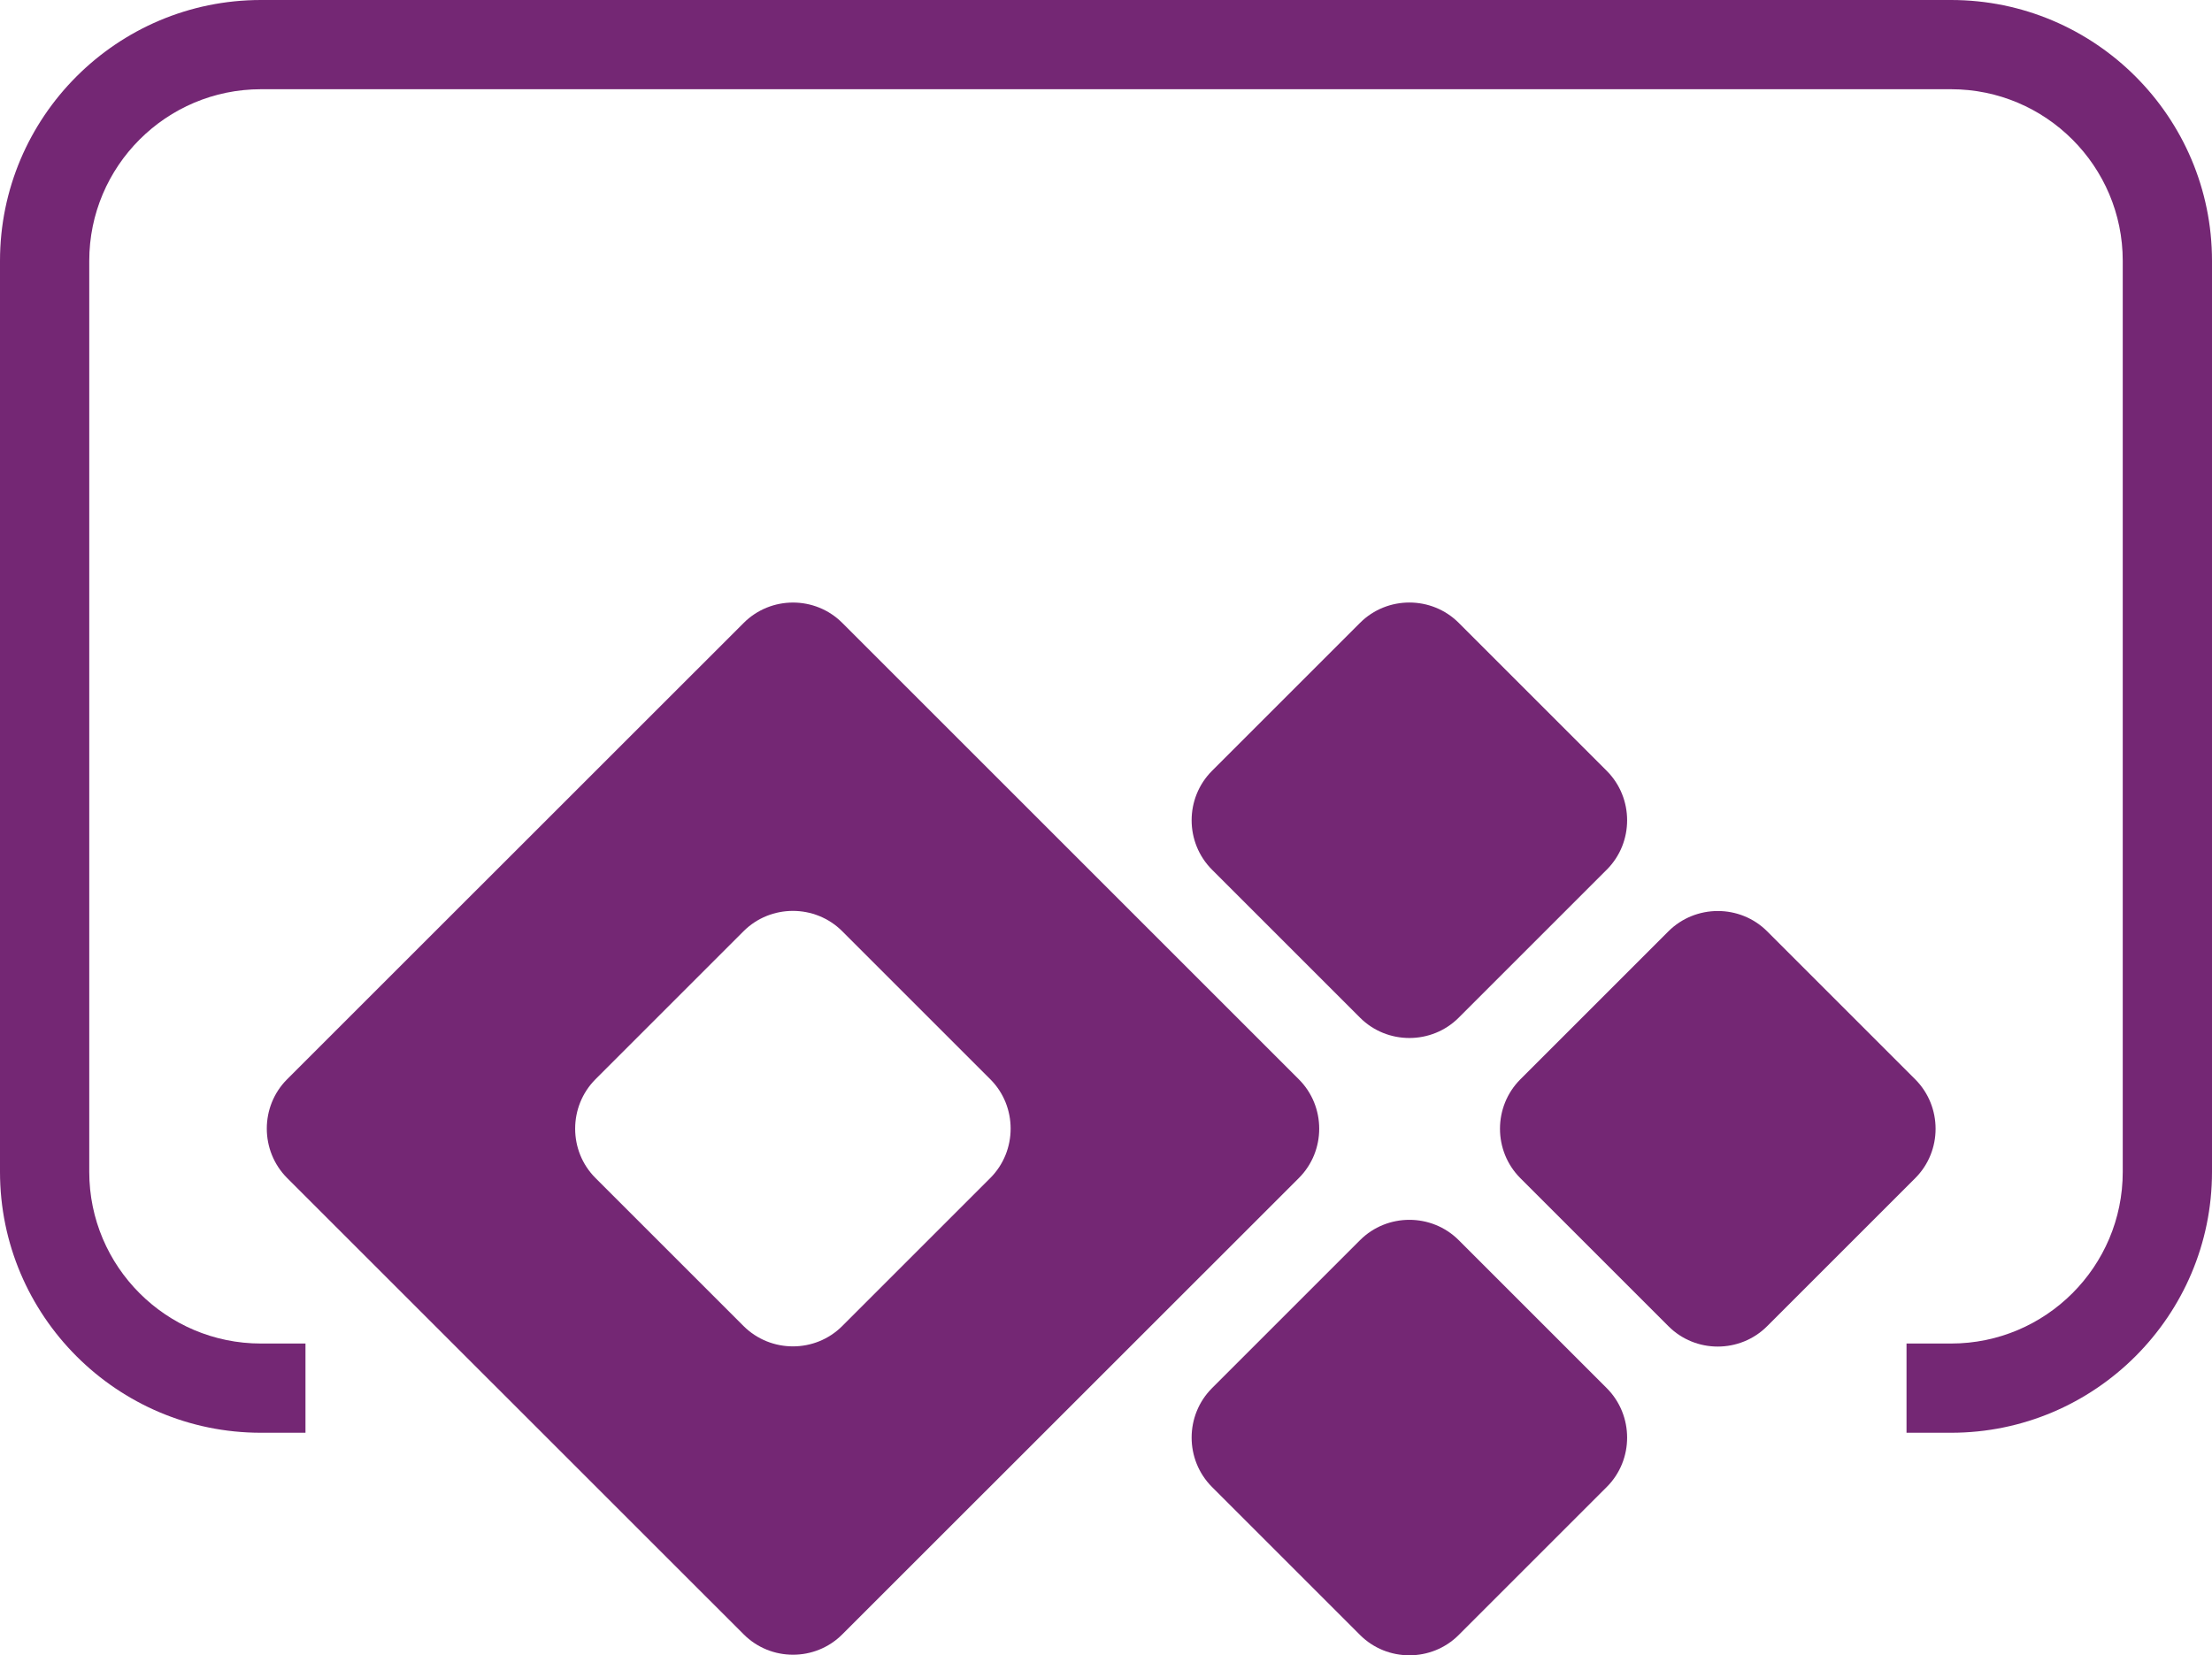
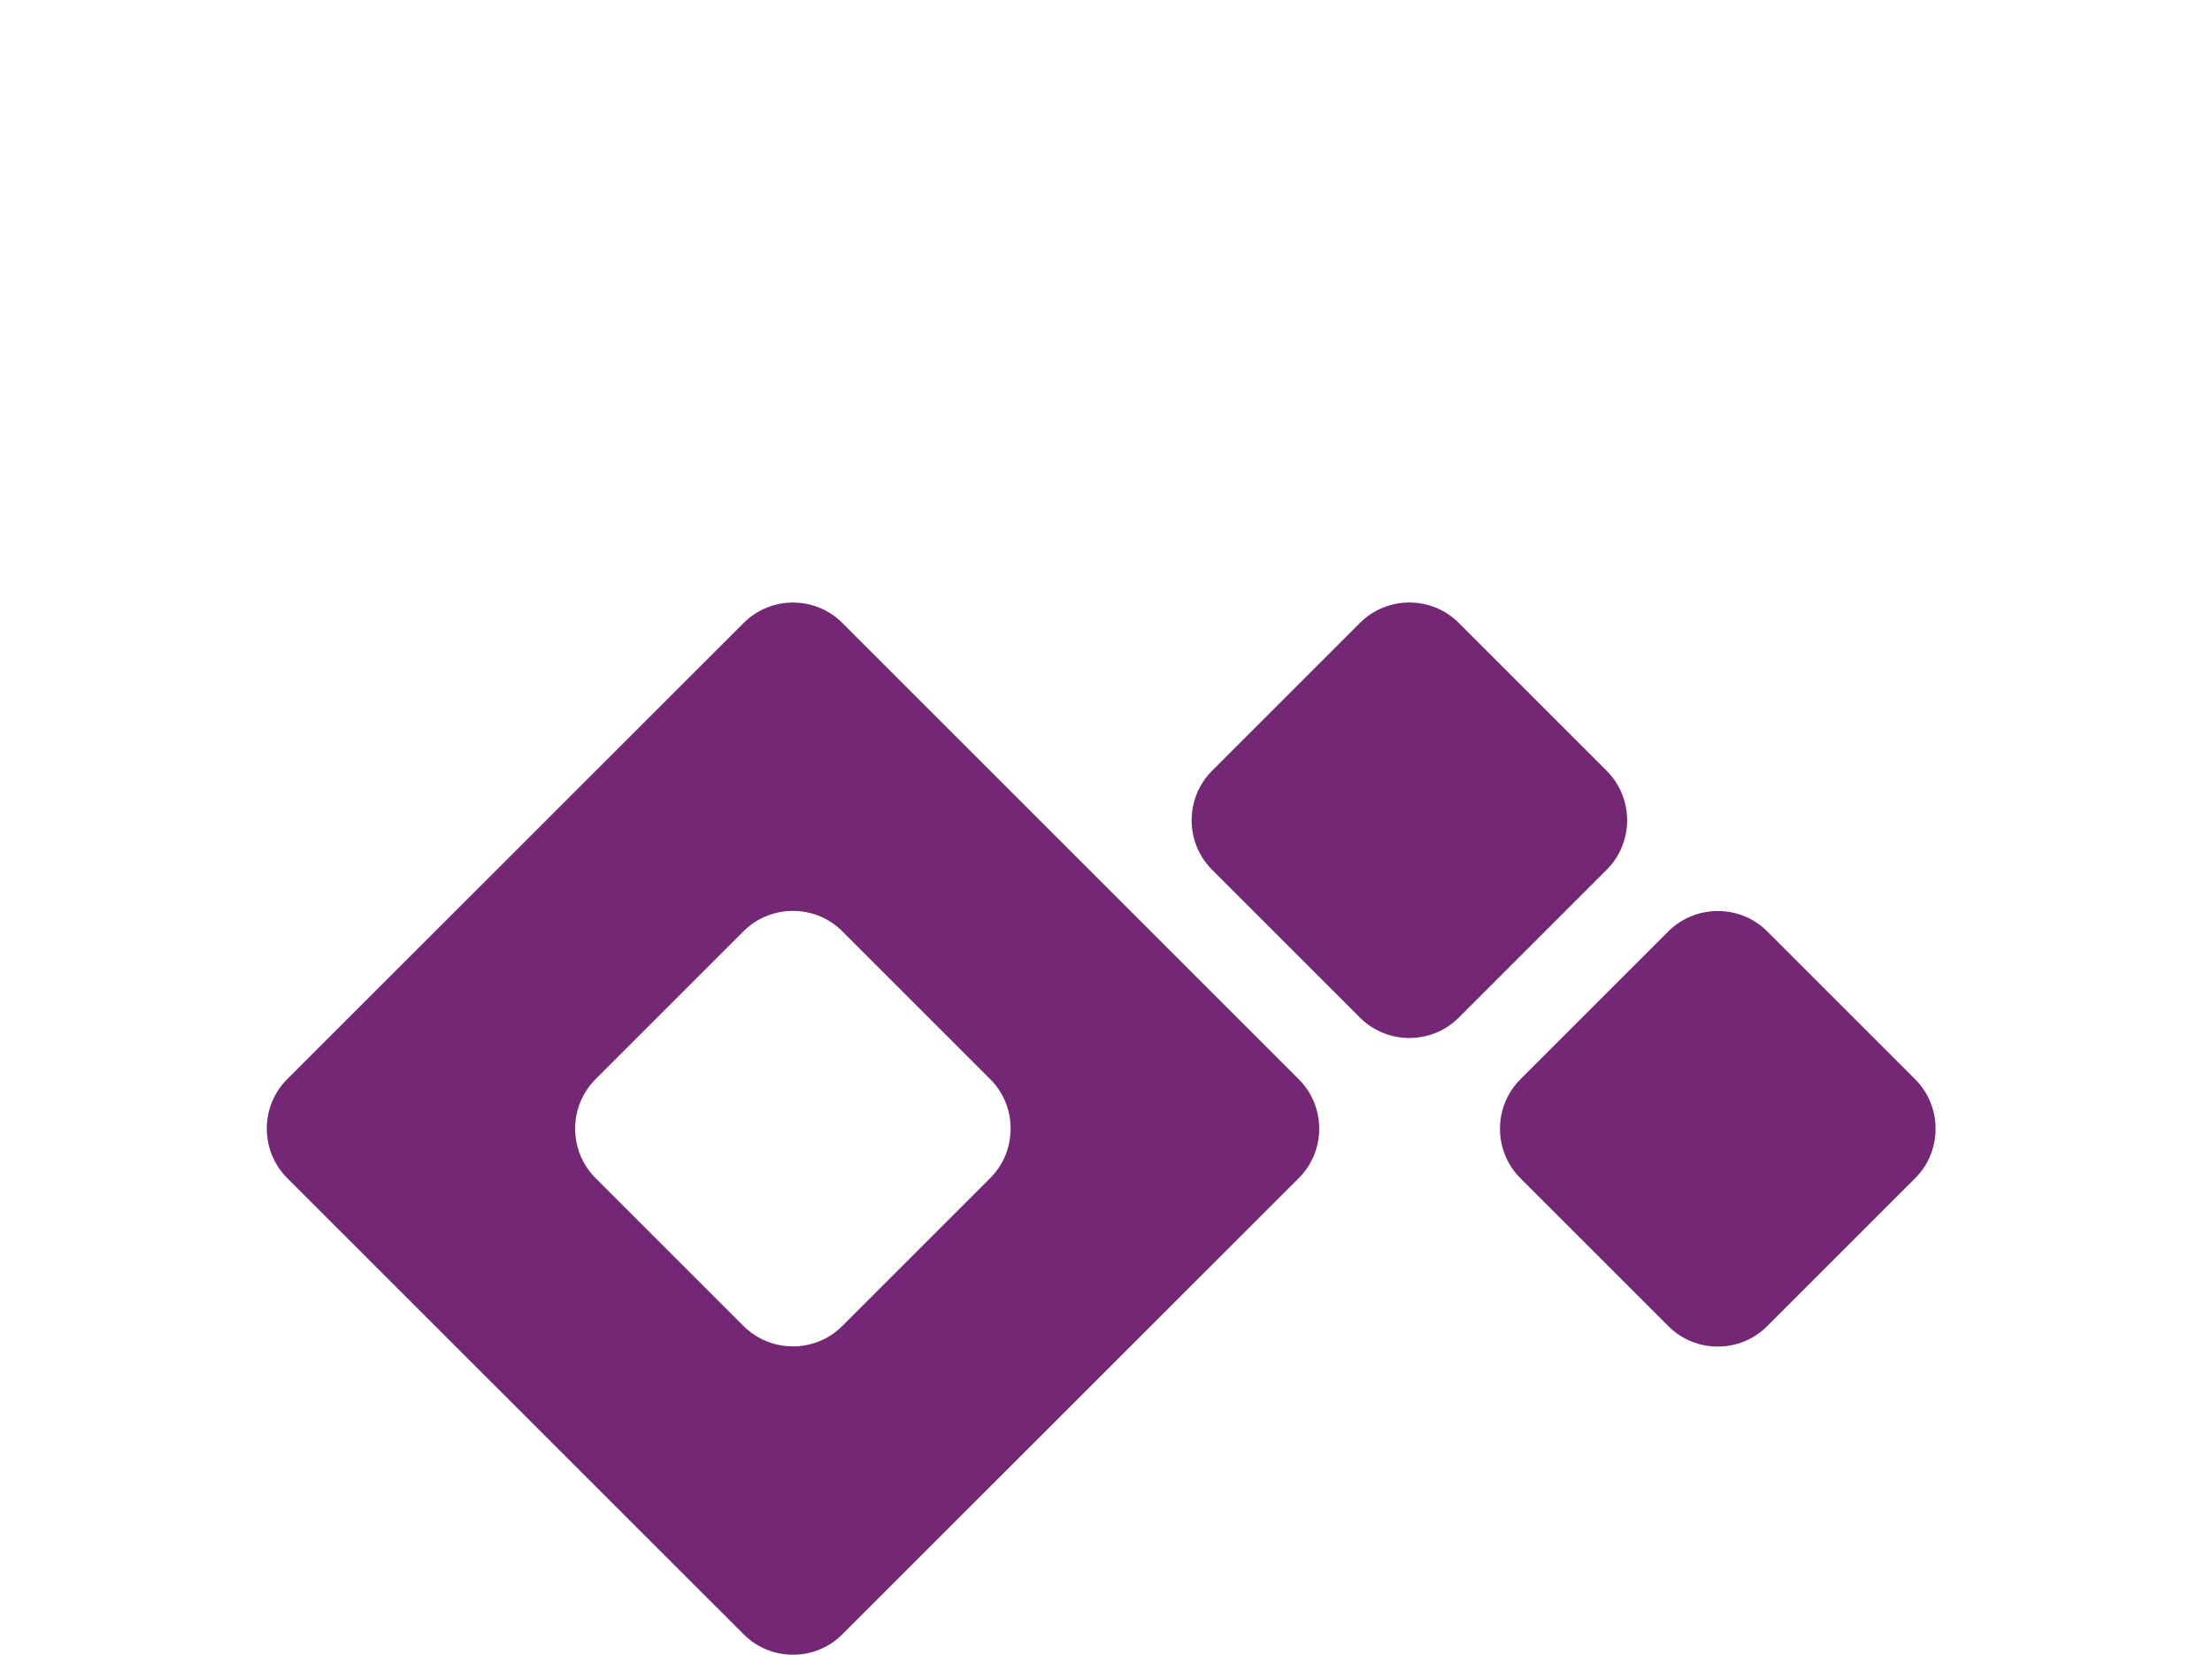
<svg xmlns="http://www.w3.org/2000/svg" version="1.1" id="Layer_1" x="0px" y="0px" viewBox="0 0 200 149.7" style="enable-background:new 0 0 200 149.7;" xml:space="preserve">
  <style type="text/css">
	.st0{fill:#742774;}
</style>
  <g>
    <g>
      <g>
-         <path class="st0" d="M131.89,112.16c-2.45-2.45-6.47-2.45-8.92,0l-13.39,13.39c-2.45,2.46-2.45,6.47,0,8.93l13.39,13.39     c2.45,2.45,6.47,2.45,8.92,0l13.39-13.39c2.45-2.45,2.45-6.47,0-8.93L131.89,112.16z" />
-       </g>
+         </g>
      <g>
        <path class="st0" d="M159.78,84.23c-2.45-2.45-6.47-2.45-8.93,0l-13.39,13.39c-2.45,2.46-2.45,6.47,0,8.93l13.39,13.39     c2.45,2.46,6.47,2.46,8.93,0l13.39-13.39c2.45-2.45,2.45-6.47,0-8.93L159.78,84.23z" />
      </g>
      <g>
        <g>
          <path class="st0" d="M117.44,97.62l-4.35-4.35l0,0L76.16,56.34c-2.45-2.46-6.47-2.46-8.92,0L30.31,93.26l0,0l-4.35,4.35      c-2.45,2.45-2.45,6.47,0,8.93l4.35,4.35l0,0l36.93,36.92c2.45,2.46,6.47,2.46,8.92,0l36.93-36.92l0,0l4.35-4.35      C119.89,104.09,119.89,100.07,117.44,97.62z M67.23,119.93l-9.97-9.97l-3.42-3.42c-2.45-2.45-2.45-6.47,0-8.93l13.39-13.39      c2.45-2.45,6.47-2.45,8.92,0l13.39,13.39c2.45,2.45,2.45,6.47,0,8.93l-3.42,3.42l-9.97,9.97      C73.7,122.38,69.69,122.38,67.23,119.93z" />
        </g>
      </g>
      <g>
        <path class="st0" d="M131.89,92.04l13.39-13.39c2.45-2.45,2.45-6.47,0-8.93l-13.39-13.39c-2.45-2.45-6.47-2.45-8.92,0     l-13.39,13.39c-2.45,2.46-2.45,6.47,0,8.93l13.39,13.39C125.42,94.49,129.44,94.49,131.89,92.04z" />
      </g>
    </g>
-     <path class="st0" d="M176.41,129.58h-4.03v-8.07h4.03c8.56,0,15.52-6.96,15.52-15.52v-82.4c0-8.56-6.96-15.52-15.52-15.52H23.59   c-8.56,0-15.52,6.96-15.52,15.52v82.4c0,8.56,6.96,15.52,15.52,15.52h4.03v8.07h-4.03C10.58,129.58,0,118.99,0,105.99v-82.4   C0,10.58,10.58,0,23.59,0h152.82C189.42,0,200,10.58,200,23.59v82.4C200,118.99,189.42,129.58,176.41,129.58" />
  </g>
</svg>